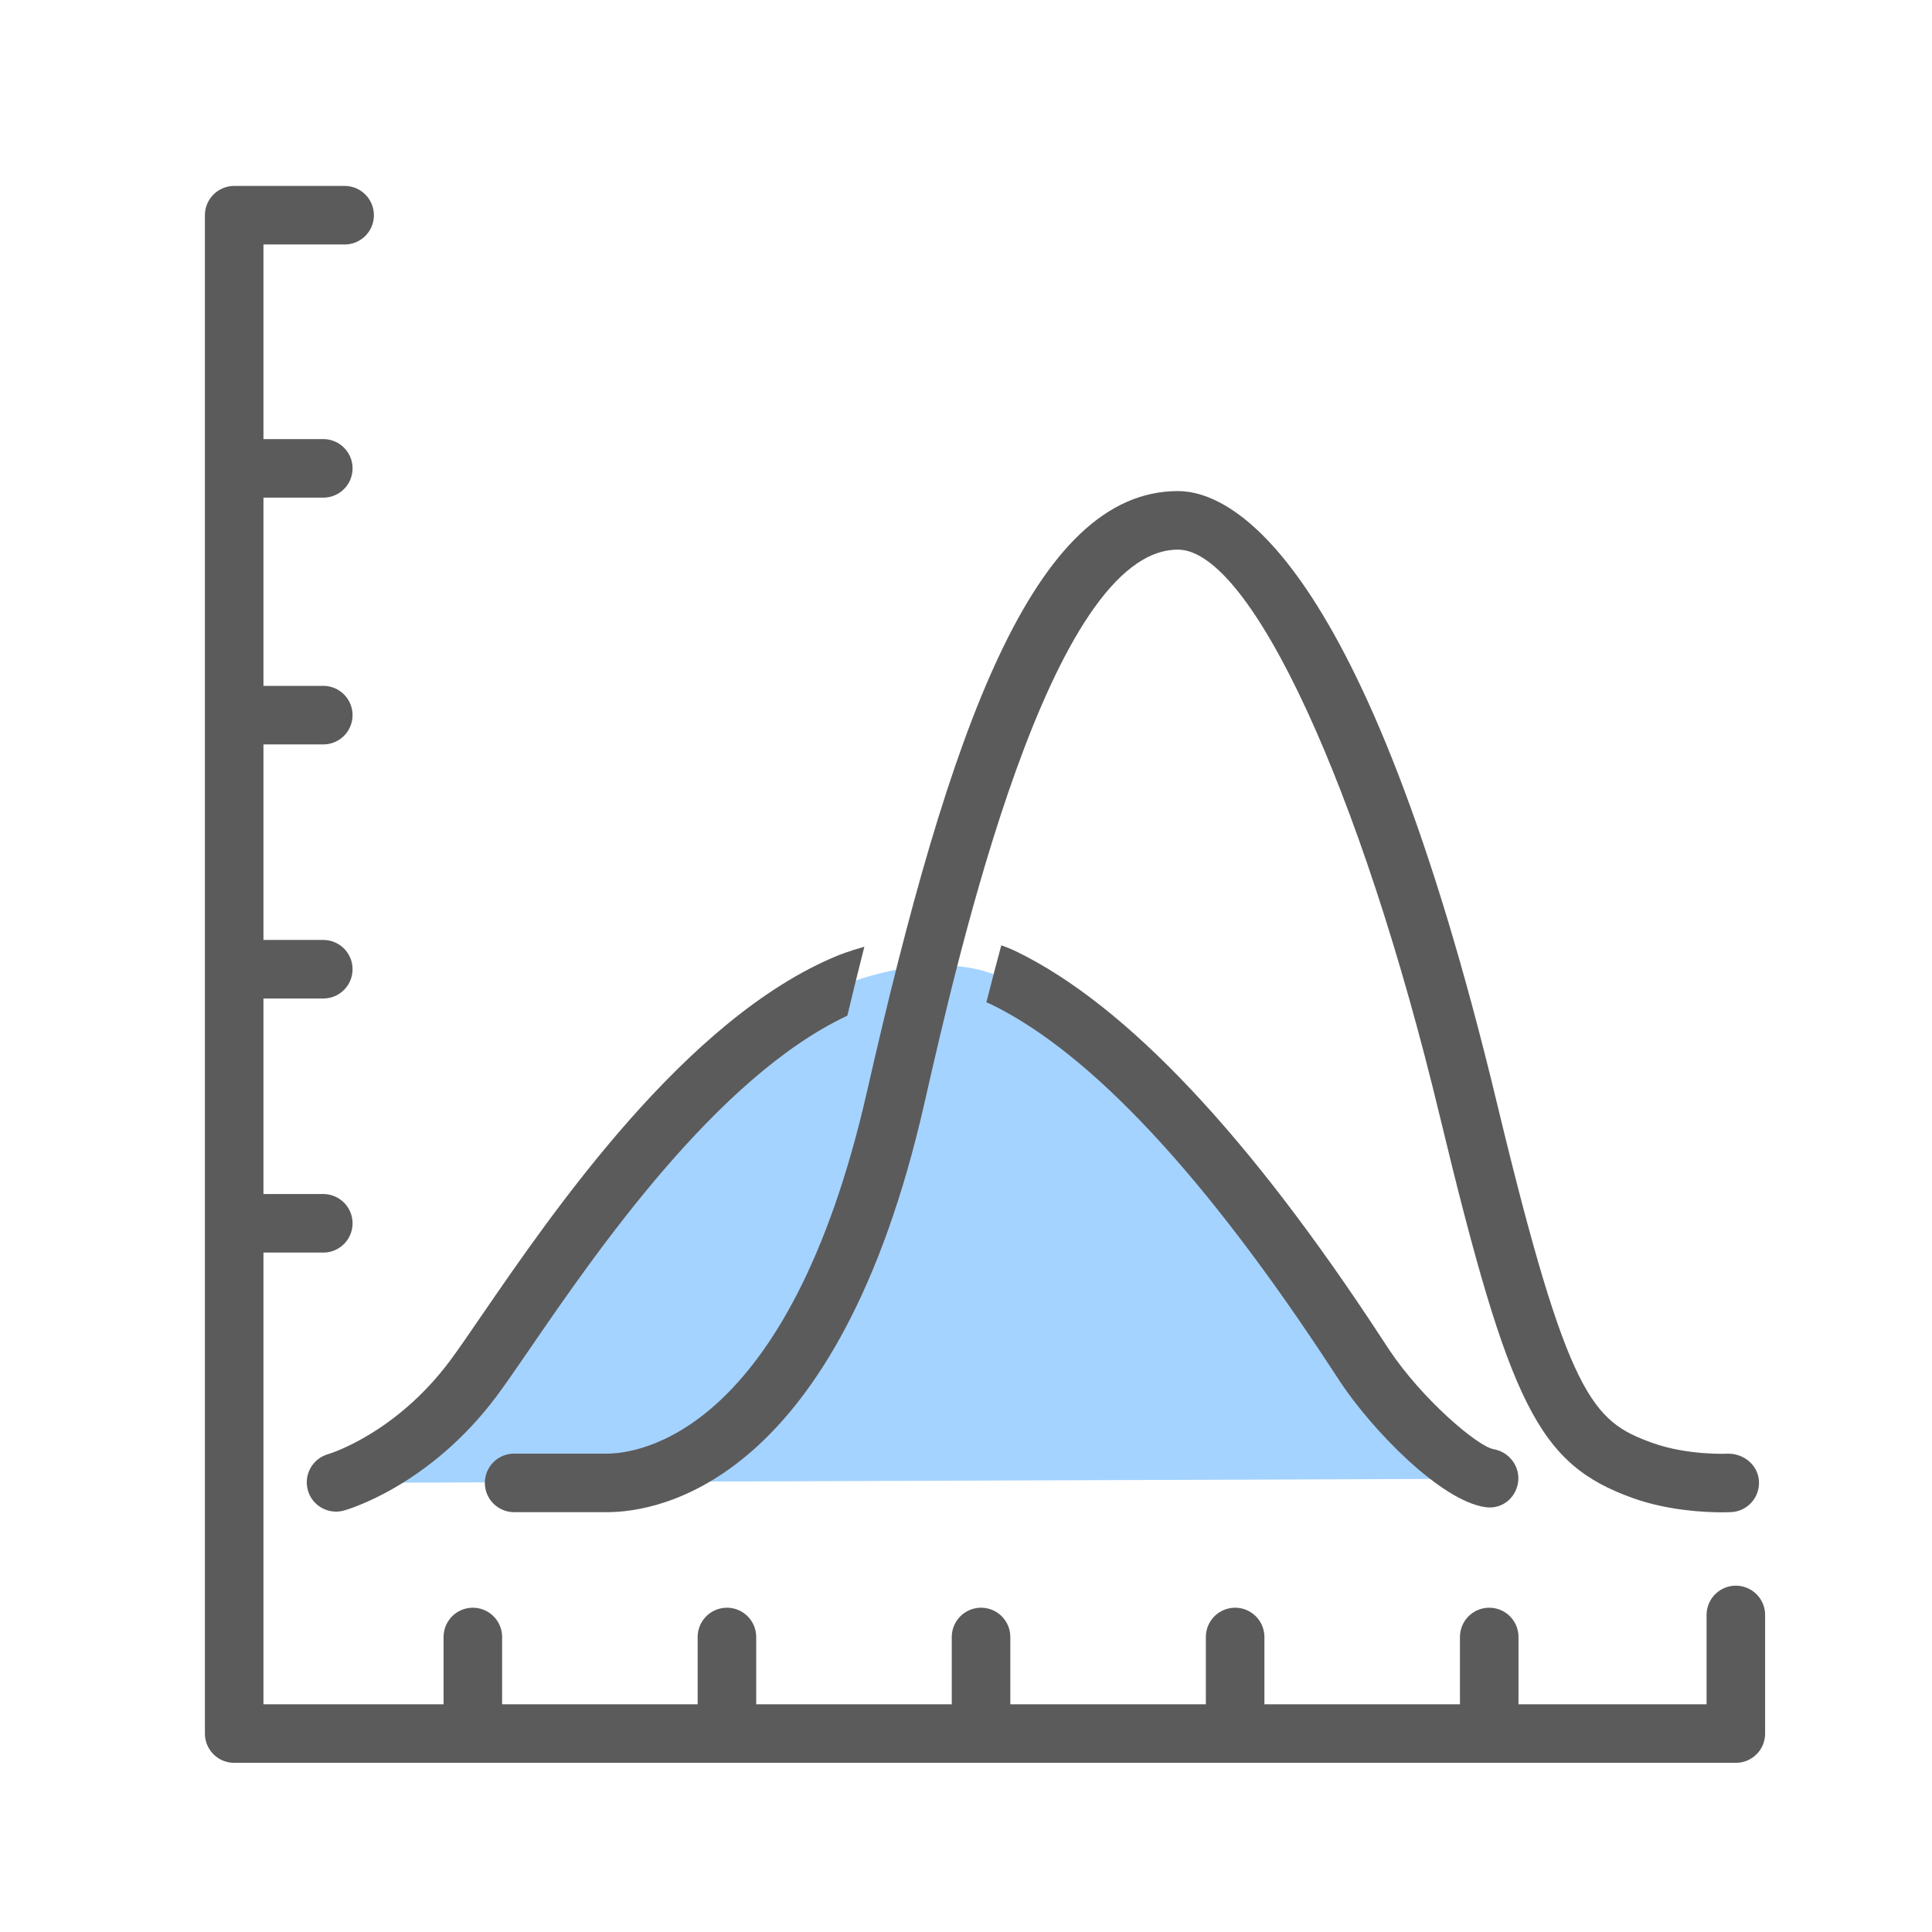
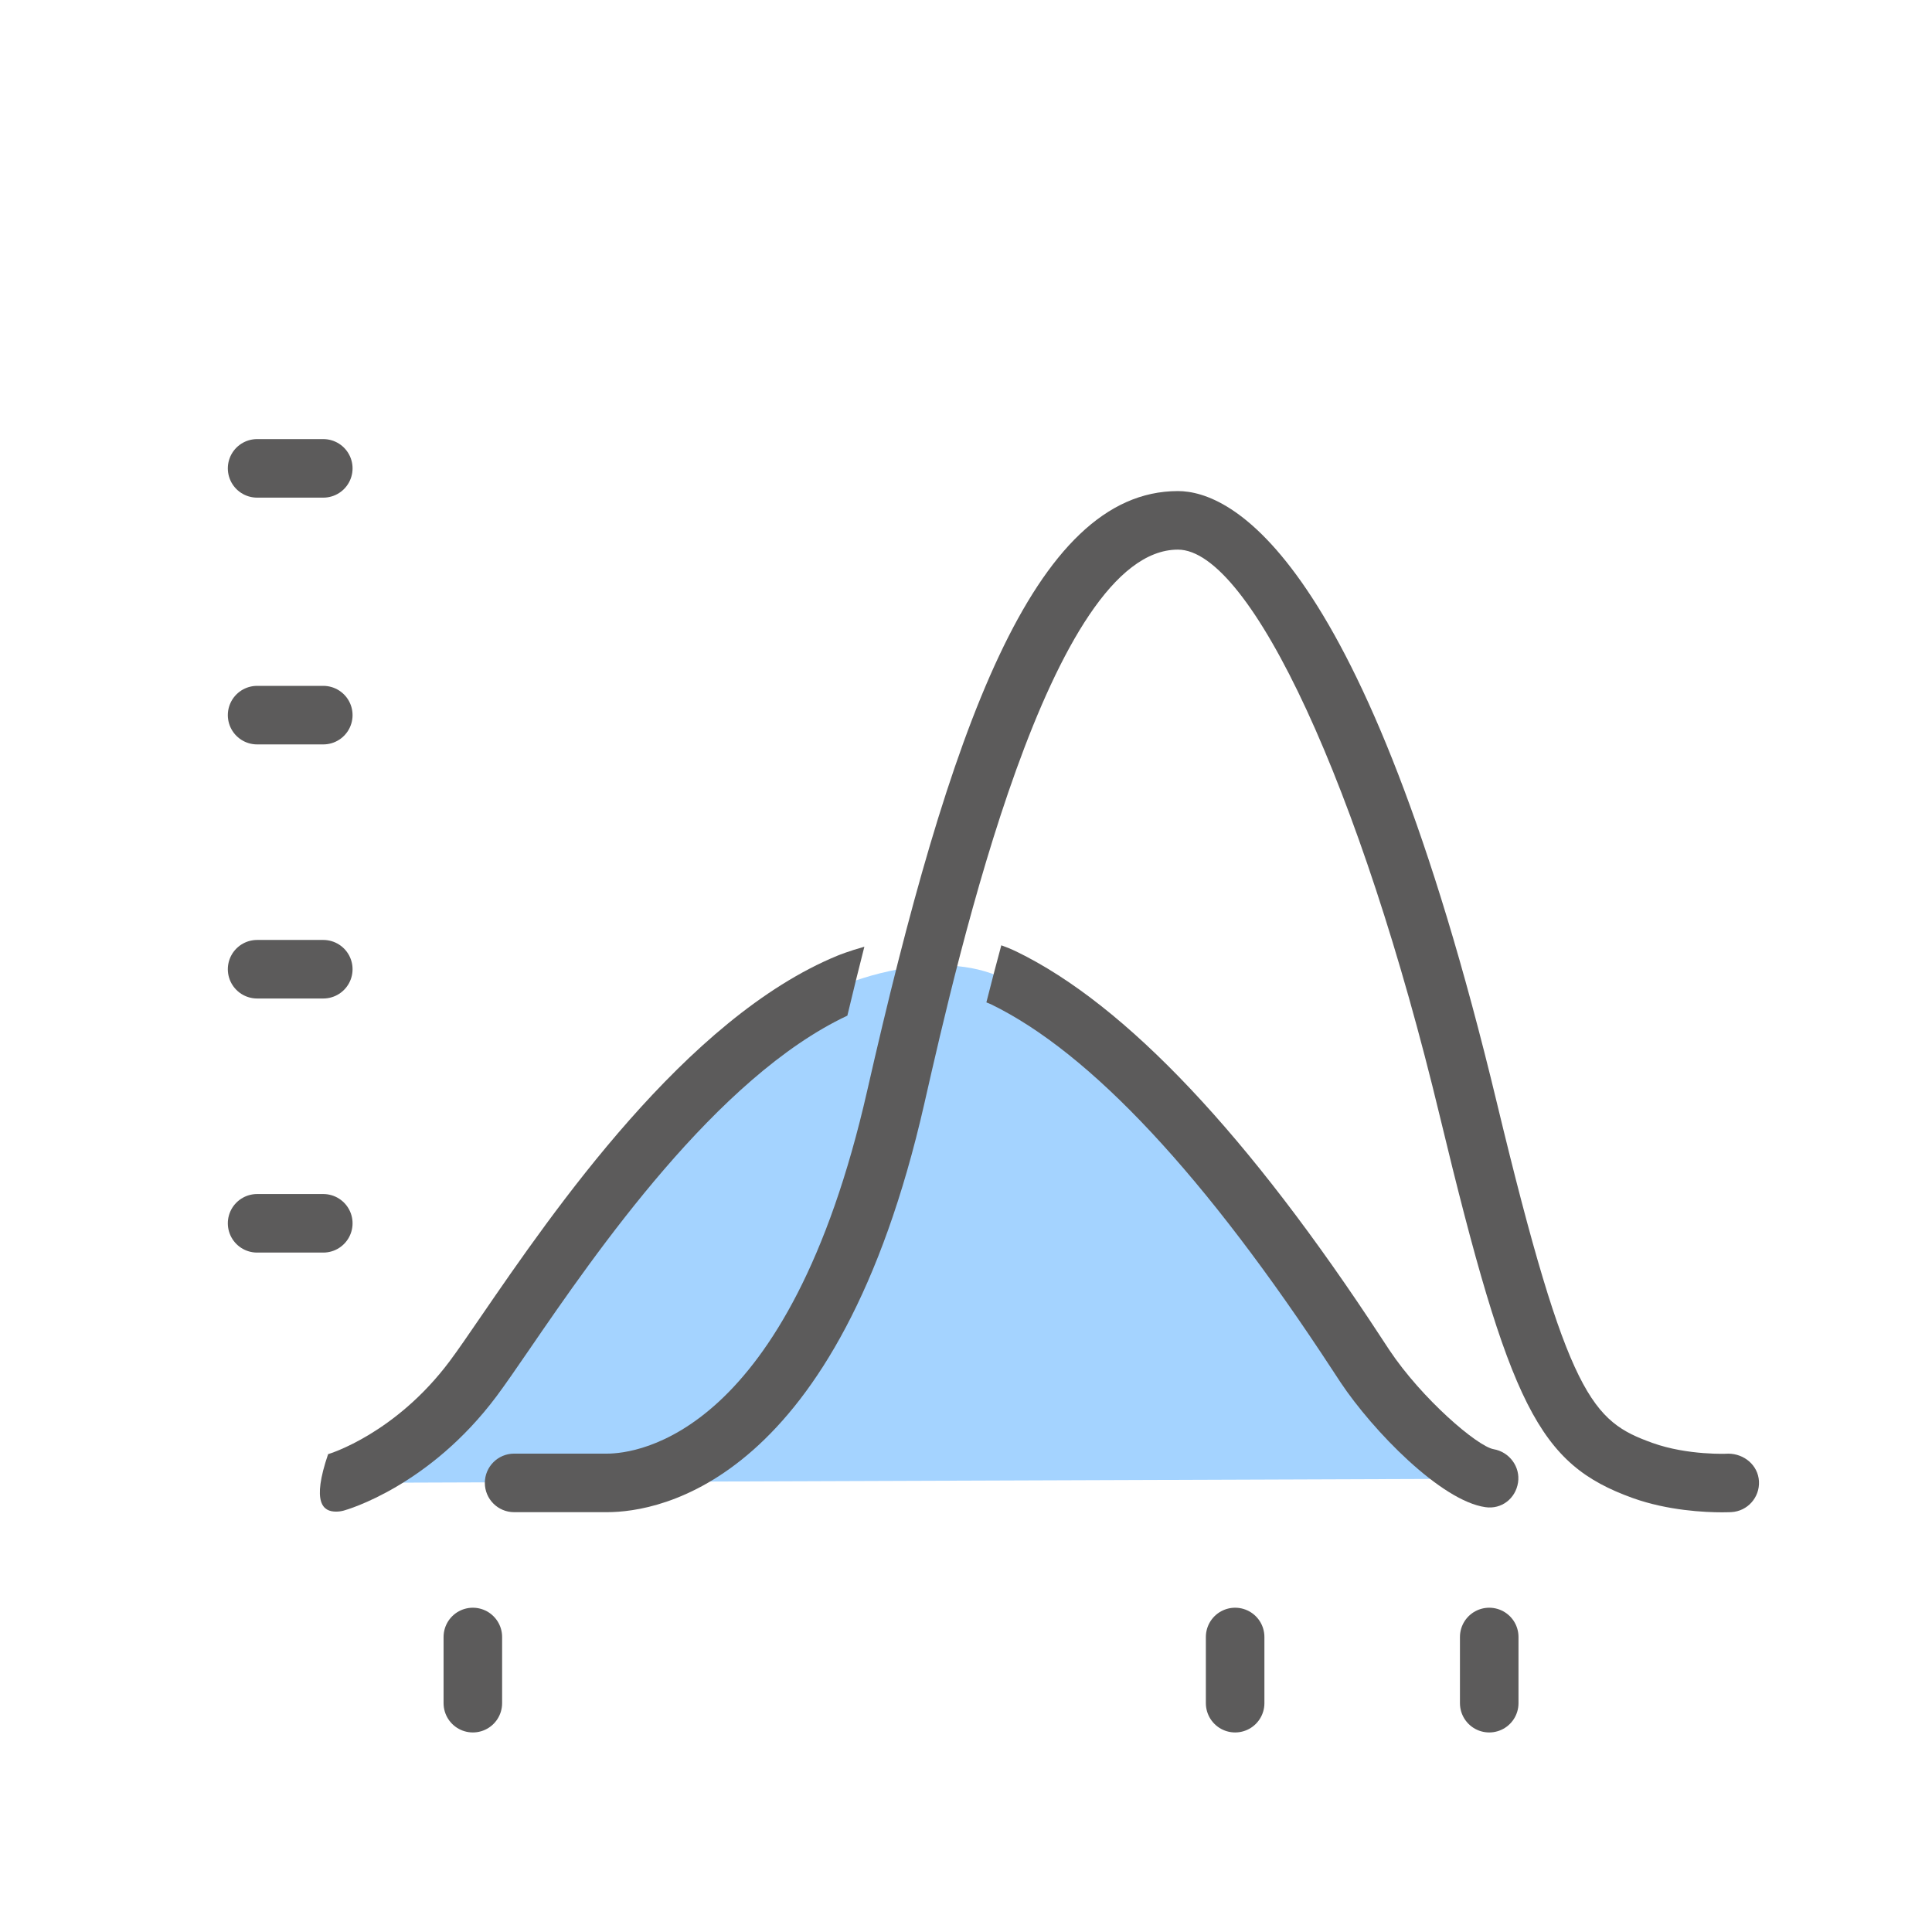
<svg xmlns="http://www.w3.org/2000/svg" width="66px" height="66px" viewBox="0 0 66 66" version="1.1">
  <title>World class data analysis software</title>
  <g id="World-class-data-analysis-software" stroke="none" fill="none" fill-rule="evenodd" stroke-width="1">
    <g id="Group-27" transform="translate(8, 14)">
      <path d="M3.472,36.658 C3.472,36.658 6.038,35.949 8.156,33.115 C9.977,30.677 15.158,21.978 20.989,19.588 C20.989,19.588 24.022,18.33 26.281,19.427 C32.044,22.227 37.618,31.186 38.62,32.689 C39.754,34.39 41.877,36.375 42.877,36.516" id="Fill-1" fill="#A4D3FF" />
-       <path d="M8.965,33.695 C9.259,33.3 9.64,32.747 10.095,32.084 C12.346,28.802 16.478,22.795 20.947,20.696 C21.139,19.89 21.333,19.104 21.528,18.341 C21.001,18.489 20.659,18.627 20.617,18.644 C15.433,20.769 10.888,27.393 8.445,30.952 C8.009,31.589 7.645,32.12 7.363,32.498 C5.509,34.977 3.262,35.661 3.209,35.676 C2.679,35.826 2.369,36.375 2.516,36.906 C2.638,37.349 3.041,37.639 3.479,37.639 C3.567,37.639 3.657,37.628 3.746,37.603 C3.864,37.571 6.668,36.768 8.965,33.695" id="Fill-3" fill="#5C5B5B" />
+       <path d="M8.965,33.695 C9.259,33.3 9.64,32.747 10.095,32.084 C12.346,28.802 16.478,22.795 20.947,20.696 C21.139,19.89 21.333,19.104 21.528,18.341 C21.001,18.489 20.659,18.627 20.617,18.644 C15.433,20.769 10.888,27.393 8.445,30.952 C8.009,31.589 7.645,32.12 7.363,32.498 C5.509,34.977 3.262,35.661 3.209,35.676 C2.638,37.349 3.041,37.639 3.479,37.639 C3.567,37.639 3.657,37.628 3.746,37.603 C3.864,37.571 6.668,36.768 8.965,33.695" id="Fill-3" fill="#5C5B5B" />
      <path d="M43.026,35.507 C42.47,35.411 40.574,33.786 39.46,32.115 L39.206,31.729 C34.66,24.772 30.46,20.323 26.725,18.508 C26.555,18.426 26.381,18.355 26.206,18.293 C26.038,18.913 25.868,19.562 25.696,20.243 C25.748,20.265 25.801,20.283 25.852,20.307 C29.256,21.962 33.186,26.173 37.532,32.823 L37.796,33.225 C38.894,34.873 41.225,37.273 42.744,37.487 C43.297,37.568 43.773,37.19 43.858,36.65 C43.943,36.111 43.564,35.6 43.026,35.507" id="Fill-5" fill="#5C5B5B" />
      <path d="M50.829,37.663 C50.252,37.663 48.98,37.607 47.775,37.175 C44.565,36.017 43.58,34.068 41.188,24.137 C38.489,12.918 34.725,4.776 32.239,4.776 C27.882,4.776 24.754,18.524 23.577,23.699 C20.631,36.651 14.536,37.658 12.738,37.658 L9.563,37.658 C9.011,37.658 8.563,37.211 8.563,36.658 C8.563,36.105 9.011,35.658 9.563,35.658 L12.738,35.658 C13.751,35.658 18.942,35.06 21.626,23.256 C24.423,10.963 27.299,2.776 32.239,2.776 C34.003,2.776 38.595,4.812 43.134,23.668 C45.568,33.783 46.402,34.554 48.452,35.293 C49.653,35.724 51.026,35.664 51.038,35.659 C51.585,35.66 52.059,36.055 52.089,36.605 C52.117,37.156 51.696,37.627 51.145,37.656 C51.128,37.657 51.014,37.663 50.829,37.663" id="Fill-7" fill="#5C5B5B" />
-       <polyline id="Stroke-9" stroke="#5C5B5B" stroke-width="2" stroke-linecap="round" stroke-linejoin="round" points="3.773 -6.648 0 -6.648 0 45.221 51.299 45.221 51.299 41.169" />
      <line x1="0.783" y1="10.43" x2="3.044" y2="10.43" id="Stroke-11" stroke="#5C5B5B" stroke-width="2" stroke-linecap="round" stroke-linejoin="round" />
      <line x1="0.783" y1="2" x2="3.044" y2="2" id="Stroke-11-Copy" stroke="#5C5B5B" stroke-width="2" stroke-linecap="round" stroke-linejoin="round" />
      <line x1="8.153" y1="44.183" x2="8.153" y2="41.922" id="Stroke-13" stroke="#5C5B5B" stroke-width="2" stroke-linecap="round" stroke-linejoin="round" />
-       <line x1="25.514" y1="44.183" x2="25.514" y2="41.922" id="Stroke-15" stroke="#5C5B5B" stroke-width="2" stroke-linecap="round" stroke-linejoin="round" />
      <line x1="0.783" y1="19.11" x2="3.044" y2="19.11" id="Stroke-17" stroke="#5C5B5B" stroke-width="2" stroke-linecap="round" stroke-linejoin="round" />
-       <line x1="16.833" y1="44.183" x2="16.833" y2="41.922" id="Stroke-19" stroke="#5C5B5B" stroke-width="2" stroke-linecap="round" stroke-linejoin="round" />
      <line x1="34.194" y1="44.183" x2="34.194" y2="41.922" id="Stroke-21" stroke="#5C5B5B" stroke-width="2" stroke-linecap="round" stroke-linejoin="round" />
      <line x1="0.783" y1="27.79" x2="3.044" y2="27.79" id="Stroke-23" stroke="#5C5B5B" stroke-width="2" stroke-linecap="round" stroke-linejoin="round" />
      <line x1="42.874" y1="44.183" x2="42.874" y2="41.922" id="Stroke-25" stroke="#5C5B5B" stroke-width="2" stroke-linecap="round" stroke-linejoin="round" />
    </g>
  </g>
</svg>